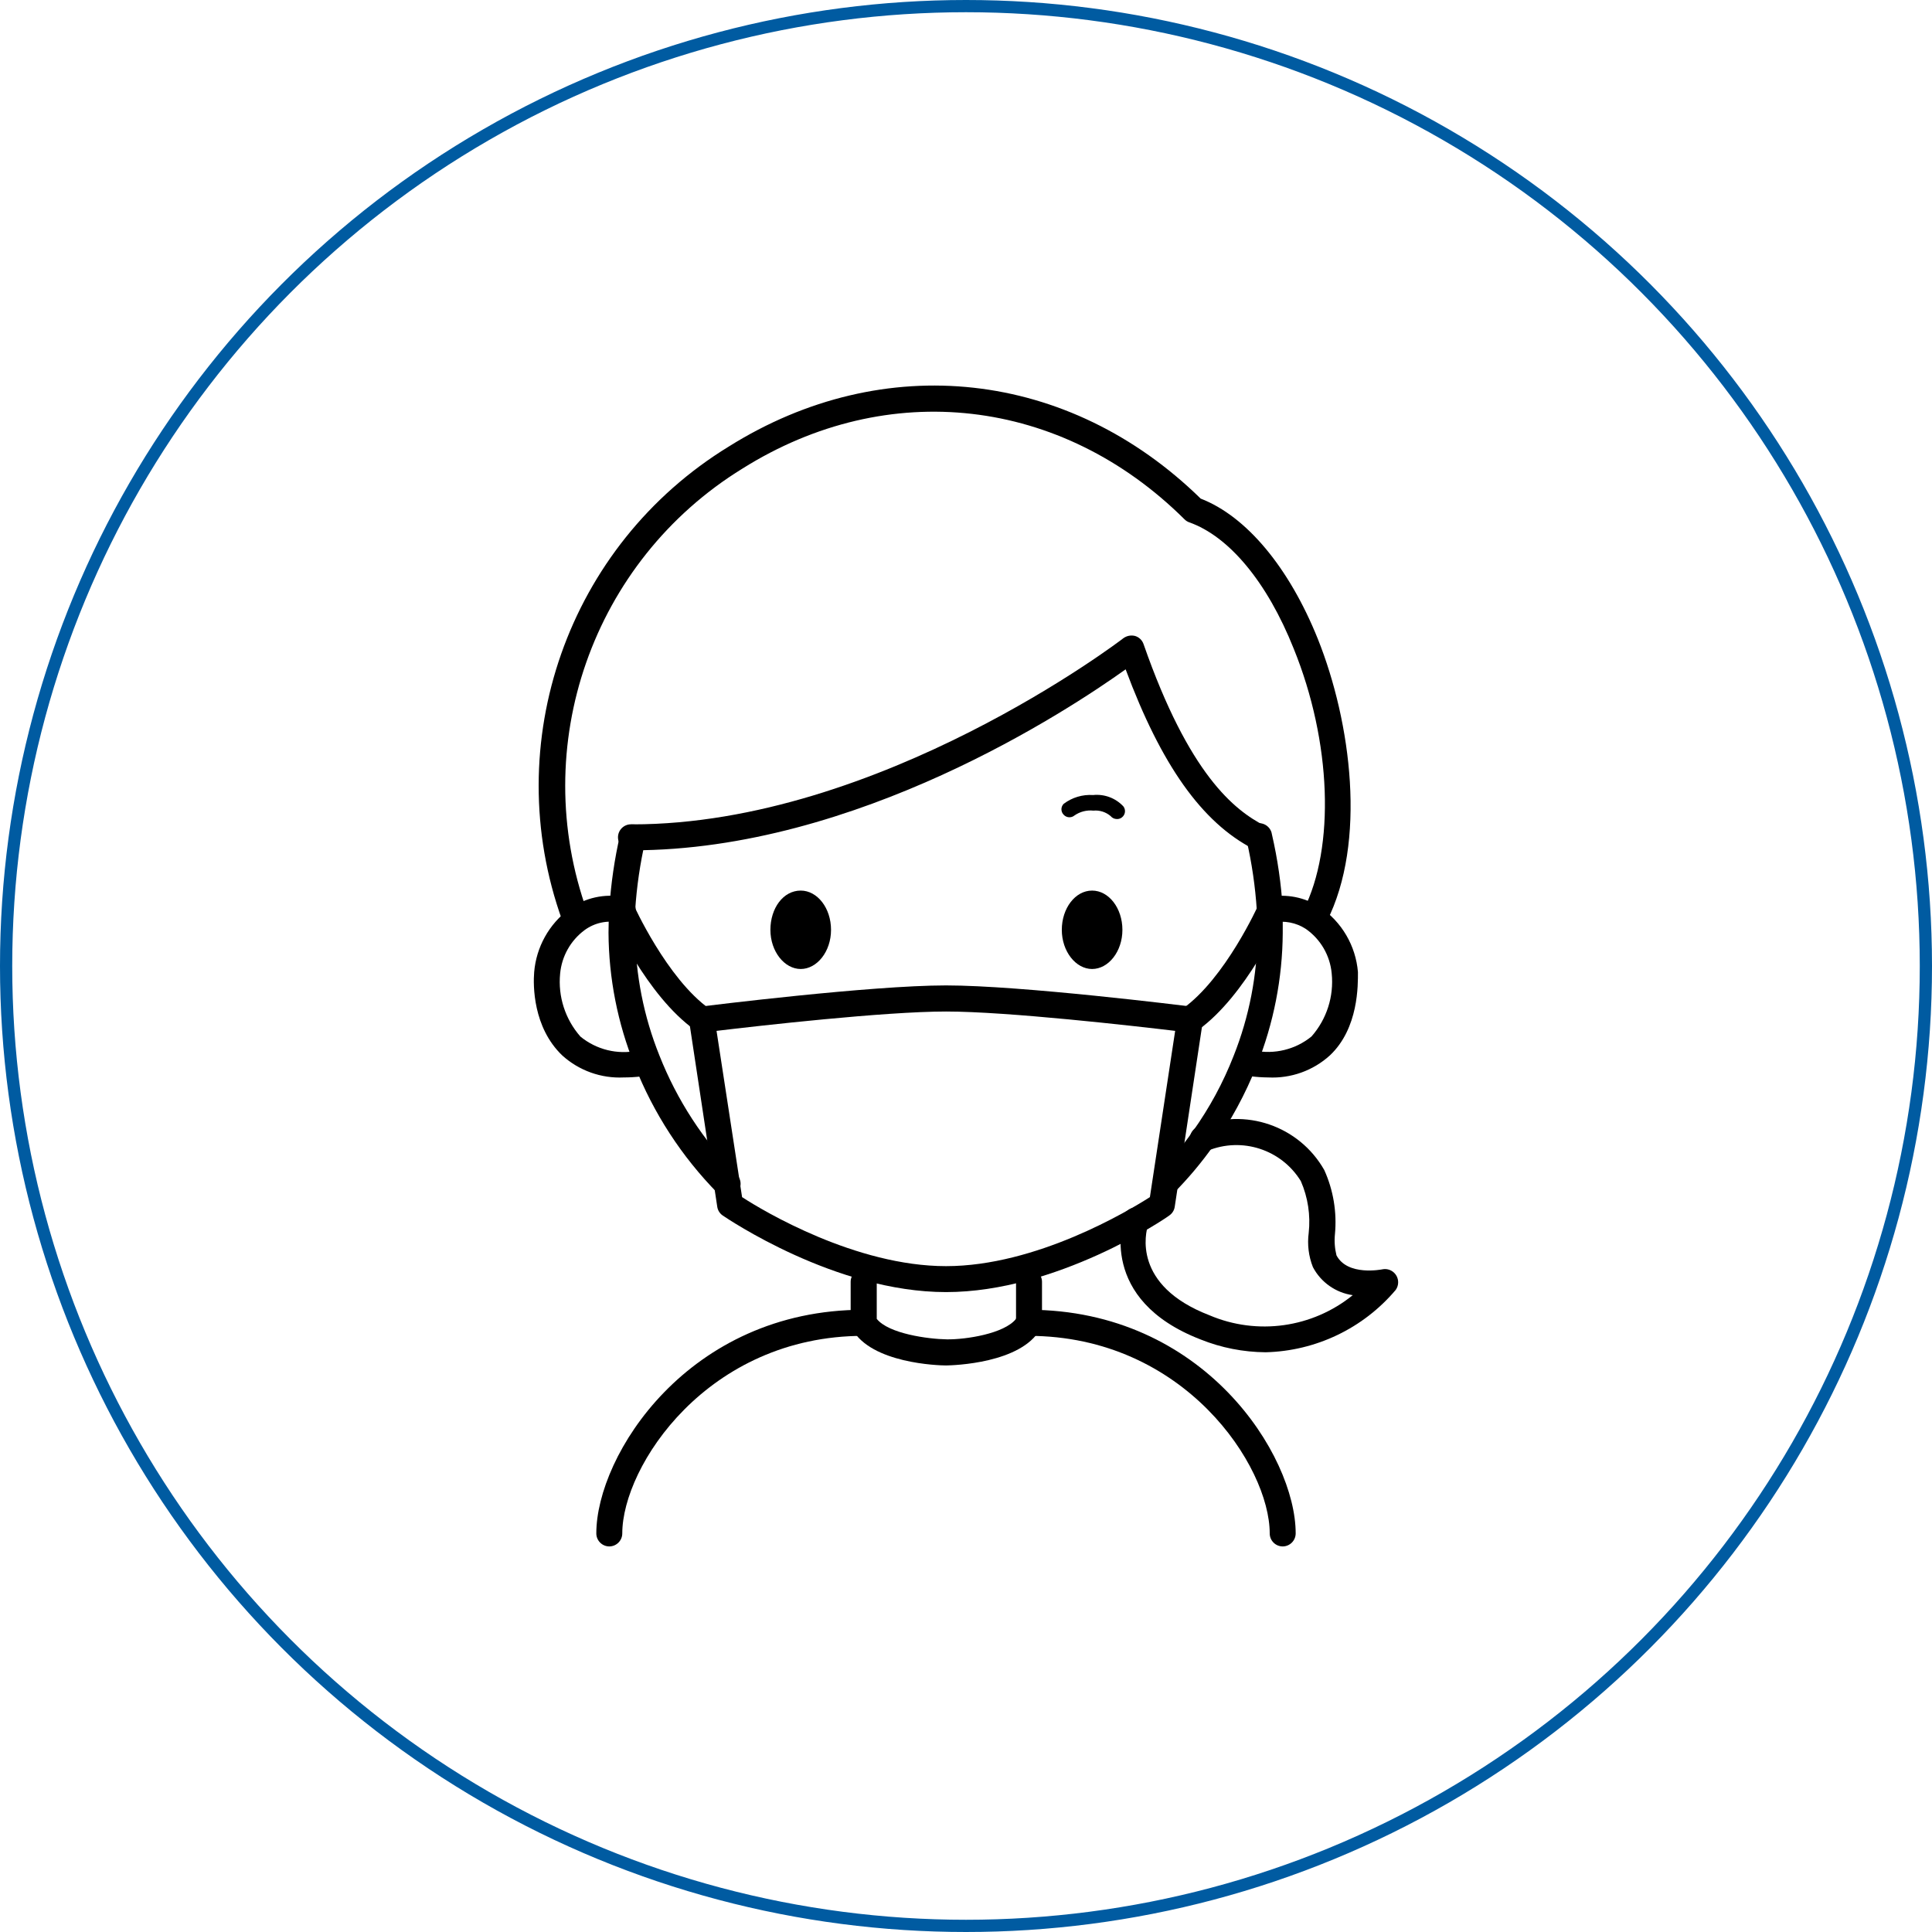
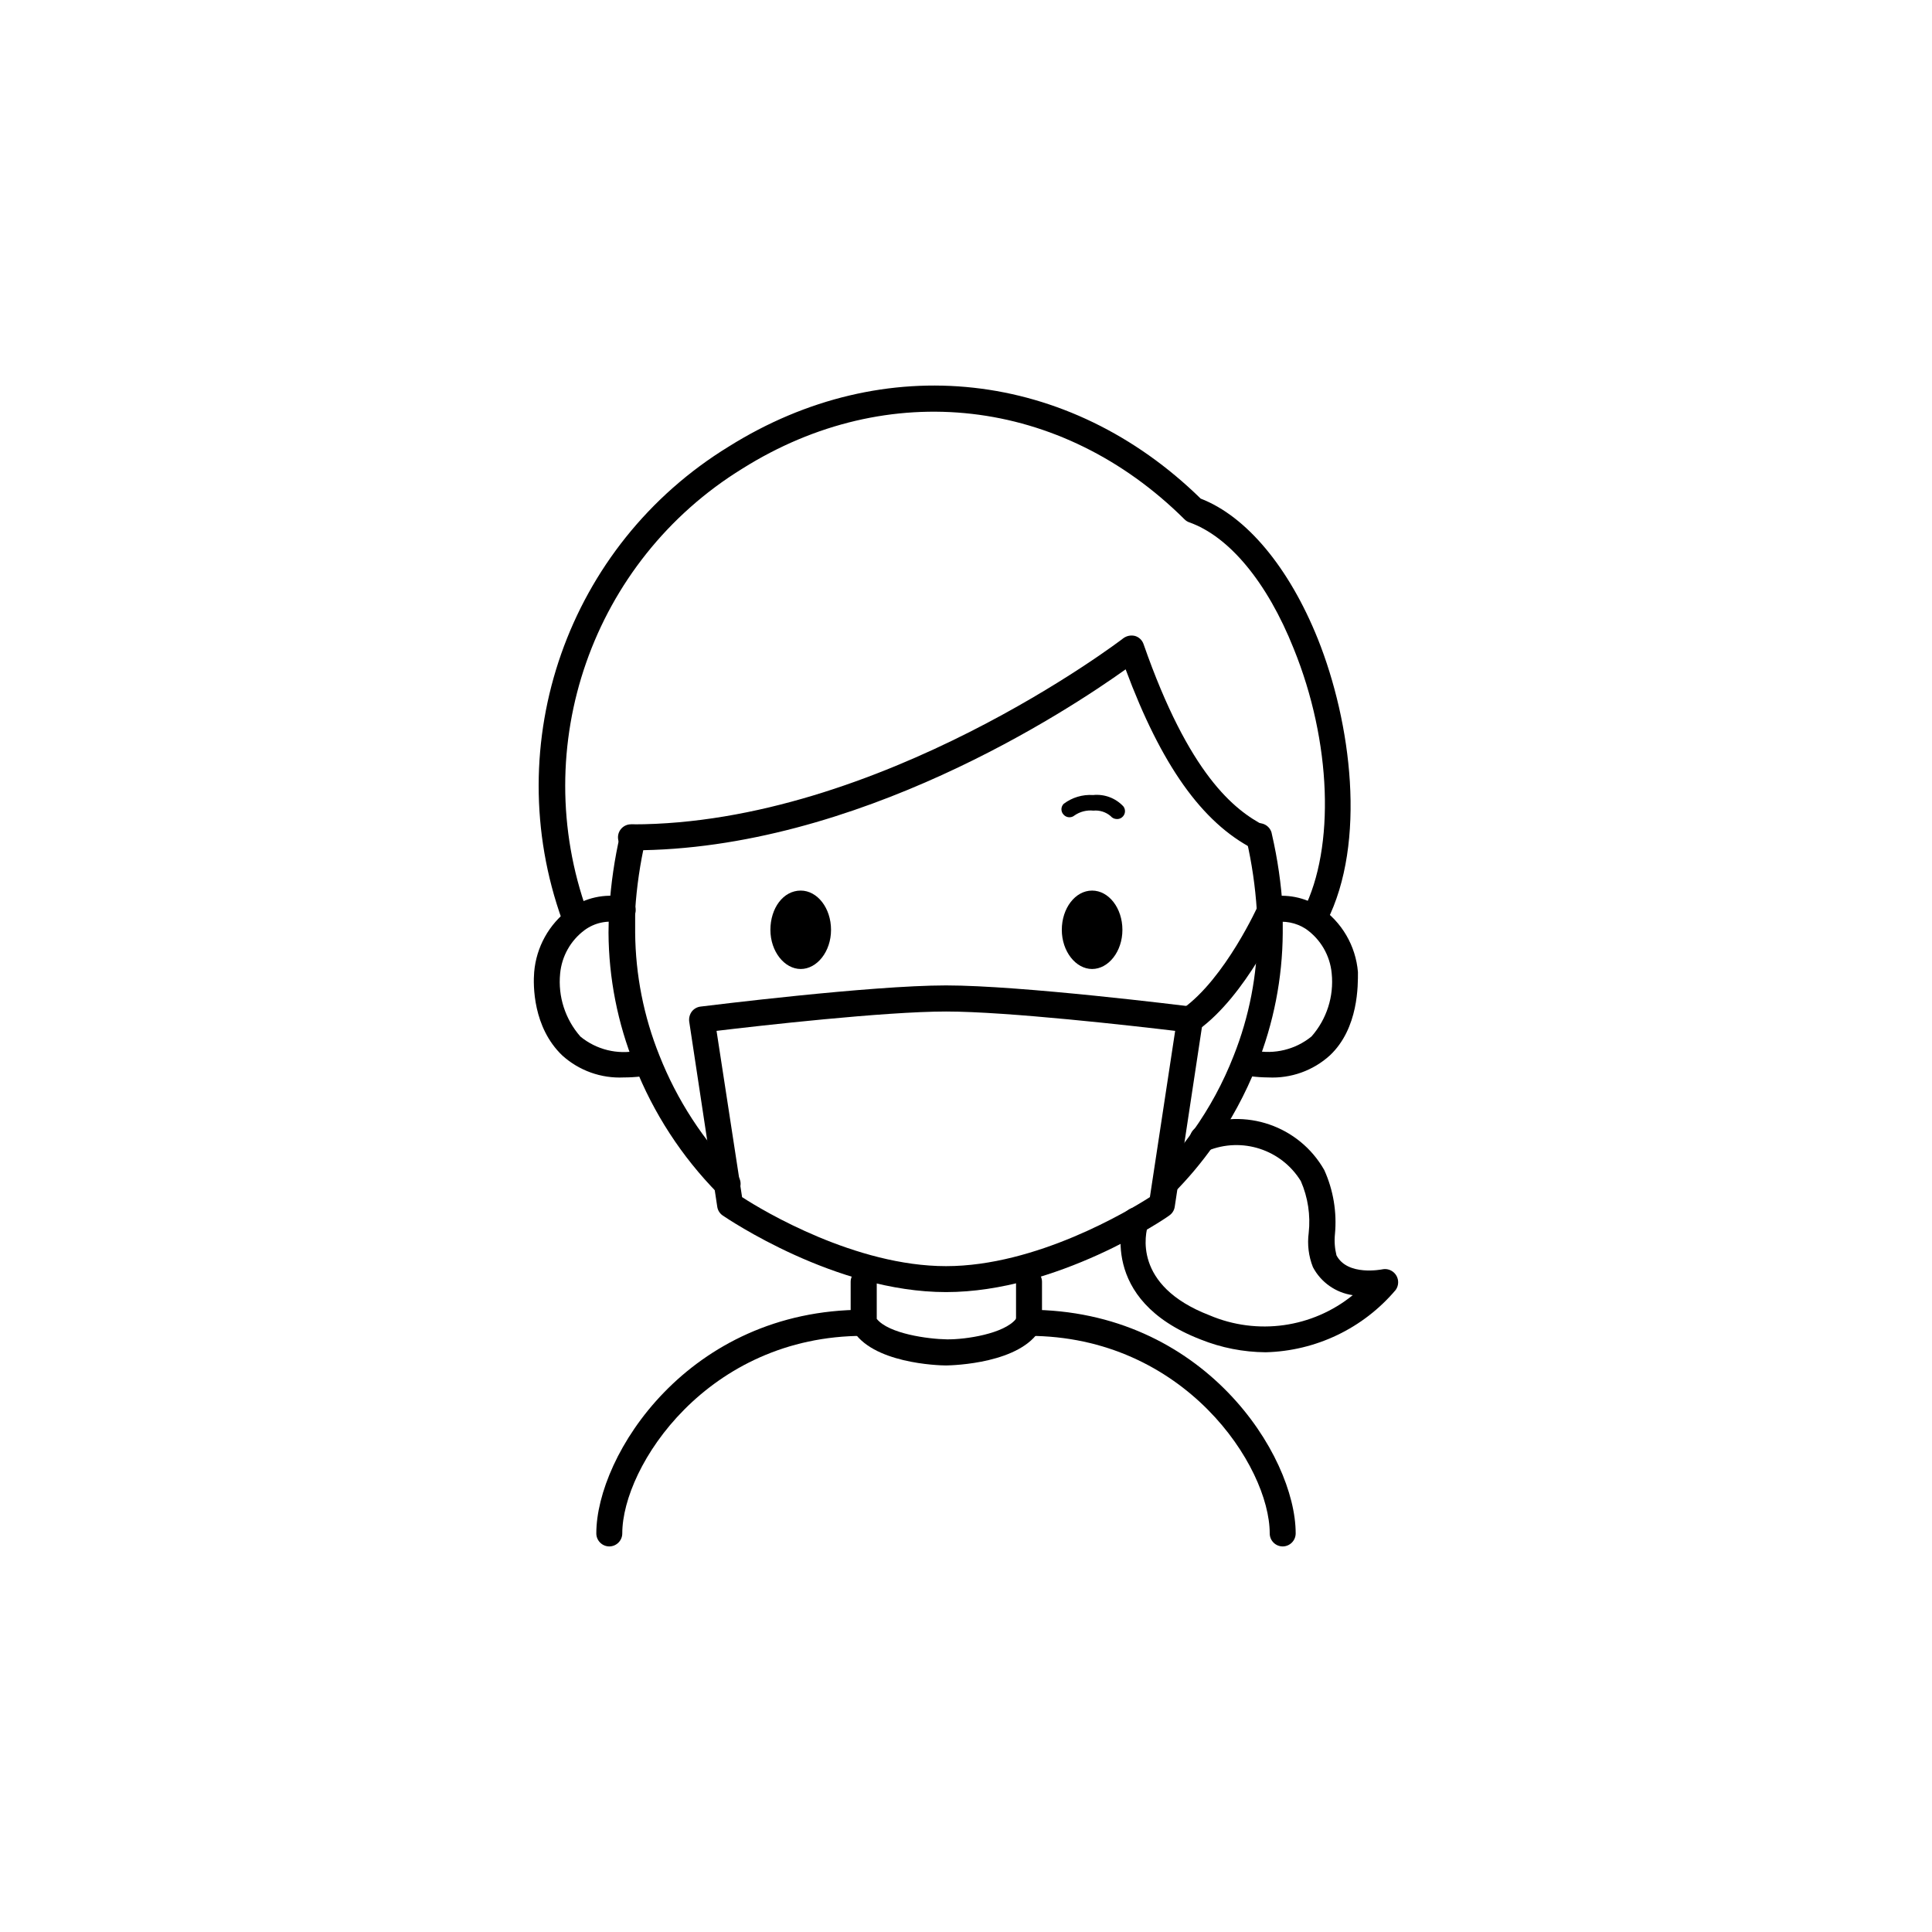
<svg xmlns="http://www.w3.org/2000/svg" version="1.1" id="レイヤー_1" x="0px" y="0px" width="158px" height="158px" viewBox="0 0 158 158" enable-background="new 0 0 158 158" xml:space="preserve">
  <g id="レイヤー_2">
    <g id="sec3">
      <g id="div">
        <g id="icon">
          <path d="M89.312,72.832c1.365,0,2.479,1.434,2.479,3.212s-1.146,3.201-2.479,3.201c-1.33,0-2.477-1.435-2.477-3.201      S87.935,72.832,89.312,72.832z" />
          <path d="M65.483,72.832c1.365,0,2.479,1.434,2.479,3.212s-1.148,3.201-2.479,3.201c-1.331,0-2.479-1.435-2.479-3.201      S64.049,72.832,65.483,72.832z" />
          <path d="M51.016,88.114c-1.852,0.091-3.663-0.557-5.036-1.801c-2.398-2.295-2.387-5.737-2.295-6.815      c0.172-2.049,1.217-3.926,2.867-5.152c1.287-0.933,2.904-1.29,4.464-0.986c0.587,0.052,1.021,0.57,0.968,1.157      c-0.053,0.587-0.57,1.021-1.157,0.968c-0.067-0.006-0.136-0.019-0.2-0.038c-0.986-0.203-2.013,0.022-2.822,0.62      c-1.141,0.848-1.867,2.141-1.997,3.557c-0.185,1.873,0.418,3.739,1.663,5.151c1.307,1.07,3.028,1.492,4.682,1.147      c0.576-0.12,1.142,0.251,1.262,0.828s-0.25,1.142-0.828,1.262c-0.06,0.012-0.12,0.02-0.182,0.022      C51.942,88.087,51.479,88.114,51.016,88.114z" />
          <path d="M103.722,88.114c-0.467-0.003-0.936-0.034-1.398-0.092c-0.59-0.012-1.059-0.5-1.045-1.089      c0.012-0.589,0.498-1.057,1.088-1.045c0.066,0.001,0.133,0.009,0.197,0.023c1.656,0.343,3.381-0.079,4.691-1.147      c1.244-1.413,1.842-3.279,1.652-5.152c-0.133-1.47-0.91-2.806-2.121-3.648c-0.791-0.513-1.75-0.698-2.674-0.517      c-0.576,0.105-1.129-0.278-1.234-0.854c-0.104-0.578,0.279-1.129,0.855-1.233c1.453-0.28,2.957,0.011,4.199,0.814      c1.793,1.209,2.941,3.167,3.121,5.323c0,1.033,0.068,4.589-2.295,6.815C107.386,87.558,105.574,88.206,103.722,88.114z" />
          <path d="M91.32,66.981c-0.191-0.005-0.371-0.093-0.492-0.241c-0.391-0.334-0.9-0.496-1.412-0.447      c-0.543-0.057-1.088,0.082-1.537,0.39c-0.264,0.227-0.662,0.202-0.895-0.057c-0.24-0.246-0.24-0.639,0-0.884      c0.689-0.524,1.545-0.781,2.408-0.723c0.928-0.096,1.844,0.248,2.479,0.929c0.213,0.279,0.162,0.678-0.115,0.895      C91.634,66.943,91.478,66.992,91.32,66.981z" />
          <path d="M77.38,111.668c-0.643,0-6.116-0.171-7.687-2.972c-0.082-0.16-0.125-0.336-0.126-0.517v-3.349      c0-0.59,0.478-1.068,1.066-1.068l0,0l0,0c0.59,0,1.068,0.478,1.068,1.068l0,0v3.028c0.975,1.216,4.2,1.652,5.737,1.675      c1.537,0.022,4.691-0.459,5.654-1.675v-3.028c-0.006-0.583,0.463-1.062,1.045-1.067c0.004-0.001,0.008-0.001,0.012-0.001l0,0      c0.588,0,1.066,0.478,1.066,1.068l0,0v3.349c0.002,0.182-0.047,0.36-0.137,0.517C83.472,111.497,78,111.656,77.38,111.668z" />
          <path d="M104.904,126.468c-0.59,0-1.066-0.478-1.066-1.067l0,0c0-5.484-6.965-16.154-19.734-16.154      c-0.588,0-1.066-0.478-1.066-1.068c0-0.589,0.479-1.066,1.066-1.066c14.354,0,21.857,11.909,21.857,18.288      C105.96,125.986,105.49,126.462,104.904,126.468z" />
          <path d="M49.833,126.468c-0.588,0-1.066-0.478-1.066-1.067l0,0c0-6.379,7.504-18.288,21.855-18.288      c0.59,0,1.067,0.477,1.067,1.066c0,0.59-0.478,1.068-1.067,1.068c-12.77,0-19.732,10.67-19.732,16.154      C50.89,125.986,50.418,126.462,49.833,126.468z" />
          <path d="M102.976,69.539c-0.168,0.001-0.332-0.039-0.482-0.114c-4.209-2.168-7.535-6.884-10.439-14.686      c-4.623,3.305-21.982,14.8-40.338,14.8c-0.586,0.061-1.111-0.364-1.172-0.95c-0.062-0.587,0.364-1.111,0.951-1.172      c0.072-0.007,0.147-0.007,0.221,0c20.203,0,39.971-15.075,40.155-15.225c0.275-0.199,0.623-0.266,0.953-0.183      c0.33,0.098,0.59,0.35,0.699,0.677c3.717,10.658,7.424,13.573,9.902,14.846c0.52,0.278,0.715,0.925,0.436,1.443      c-0.184,0.345-0.541,0.561-0.93,0.564H102.976z" />
          <path d="M47.034,75.999c-0.475,0.024-0.906-0.271-1.055-0.723c-5.226-14.514,0.463-30.7,13.618-38.756      c12.7-7.962,27.822-6.287,38.595,4.256c3.74,1.446,7.227,5.622,9.58,11.473c2.73,6.827,4.016,16.624,0.723,23.129      c-0.264,0.522-0.9,0.734-1.422,0.47c-0.523-0.262-0.734-0.899-0.471-1.422c2.592-5.129,2.293-13.768-0.805-21.386      c-2.168-5.439-5.289-9.179-8.547-10.326c-0.148-0.052-0.281-0.139-0.389-0.252c-10.053-9.981-24.244-11.61-36.141-4.142      C48.437,45.879,43.139,61.02,48.032,74.587c0.191,0.554-0.102,1.159-0.654,1.354C47.268,75.978,47.151,75.997,47.034,75.999z" />
          <path d="M59.448,97.901c-0.279-0.001-0.549-0.112-0.746-0.31c-2.947-2.995-5.262-6.553-6.803-10.463      c-1.391-3.451-2.114-7.133-2.135-10.854c0-0.62,0.023-1.272,0.068-1.961c0.129-2.044,0.424-4.074,0.884-6.069      c0.13-0.57,0.698-0.927,1.269-0.797c0.57,0.129,0.927,0.698,0.797,1.267c-0.434,1.887-0.714,3.806-0.838,5.737      c0,0.643,0,1.262,0,1.836c0.029,3.44,0.702,6.846,1.985,10.038c1.438,3.638,3.591,6.951,6.333,9.741      c0.412,0.421,0.404,1.097-0.018,1.509c-0.197,0.193-0.463,0.302-0.74,0.304L59.448,97.901z" />
          <path d="M95.312,97.901c-0.588-0.009-1.059-0.495-1.049-1.085c0.004-0.272,0.113-0.533,0.305-0.728      c1.09-1.105,2.09-2.297,2.982-3.568c1.363-1.912,2.484-3.984,3.338-6.173c1.275-3.205,1.938-6.622,1.951-10.073      c0-0.573,0-1.147-0.057-1.835c-0.125-1.932-0.404-3.85-0.838-5.737c-0.176-0.563,0.141-1.161,0.703-1.334      c0.563-0.174,1.16,0.141,1.336,0.704c0.016,0.056,0.029,0.114,0.037,0.171c0.463,2.007,0.758,4.048,0.883,6.104      c0,0.689,0,1.343,0,1.962c-0.025,3.708-0.746,7.376-2.121,10.819c-0.93,2.339-2.131,4.561-3.58,6.62      c-0.969,1.363-2.047,2.645-3.225,3.832C95.804,97.765,95.568,97.879,95.312,97.901z" />
          <path d="M103.503,110.589c-1.818-0.013-3.621-0.366-5.311-1.044c-8.434-3.259-6.355-9.797-6.264-10.073v-0.114      c0.252-0.532,0.889-0.759,1.422-0.507c0.367,0.176,0.604,0.546,0.607,0.954c0,0.126-0.021,0.25-0.068,0.367      c-0.195,0.619-1.32,4.945,5.014,7.389c3.91,1.668,8.424,1.036,11.725-1.641c-1.391-0.197-2.604-1.051-3.258-2.295      c-0.352-0.888-0.469-1.852-0.344-2.799c0.158-1.444-0.063-2.903-0.643-4.234c-1.59-2.587-4.822-3.637-7.631-2.478      c-0.531,0.22-1.143-0.032-1.363-0.565c-0.004-0.011-0.008-0.021-0.012-0.031c-0.213-0.544,0.055-1.159,0.596-1.377      c3.844-1.591,8.271-0.071,10.326,3.545c0.742,1.643,1.043,3.45,0.873,5.243c-0.059,0.581-0.016,1.167,0.125,1.732      c0.906,1.732,3.729,1.147,3.752,1.147c0.584-0.119,1.152,0.259,1.271,0.843c0.059,0.294-0.006,0.6-0.182,0.844      C111.484,108.633,107.615,110.487,103.503,110.589z" />
          <path d="M77.369,105.668c-9.052,0-17.886-6.012-18.265-6.264c-0.241-0.165-0.403-0.422-0.446-0.712l-2.295-15.156      c-0.034-0.284,0.039-0.57,0.206-0.802c0.172-0.228,0.429-0.377,0.712-0.414c0.572-0.068,13.904-1.732,20.088-1.732      c6.184,0,19.504,1.664,20.078,1.732c0.283,0.035,0.541,0.184,0.711,0.414c0.176,0.228,0.25,0.518,0.207,0.802L96.07,98.692      c-0.043,0.29-0.205,0.547-0.447,0.712C95.312,99.656,86.41,105.668,77.369,105.668z M60.688,97.901      c1.755,1.147,9.304,5.645,16.681,5.645c7.377,0,14.916-4.521,16.67-5.645l2.066-13.596c-3.361-0.401-13.699-1.583-18.736-1.583      c-5.036,0-15.327,1.17-18.77,1.583L60.688,97.901z" />
          <path d="M97.31,84.431c-0.344,0.003-0.666-0.165-0.861-0.447c-0.34-0.474-0.23-1.134,0.242-1.473      c0.004-0.002,0.006-0.005,0.01-0.007c3.512-2.489,6.195-8.466,6.23-8.535c0.193-0.557,0.803-0.85,1.359-0.656      c0.557,0.195,0.85,0.803,0.654,1.359c-0.02,0.058-0.045,0.115-0.074,0.168c-0.115,0.265-2.961,6.575-6.885,9.396      C97.791,84.379,97.55,84.448,97.31,84.431z" />
-           <path d="M57.452,84.431c-0.223,0.003-0.439-0.066-0.619-0.195c-3.981-2.822-6.816-9.178-6.885-9.396      c-0.088-0.583,0.314-1.125,0.897-1.213c0.359-0.054,0.722,0.08,0.962,0.353c0,0,2.719,6.047,6.229,8.536      c0.473,0.344,0.58,1.004,0.242,1.48C58.089,84.264,57.78,84.426,57.452,84.431z" />
        </g>
      </g>
    </g>
  </g>
-   <circle fill="none" stroke="#005BA1" stroke-miterlimit="10" cx="79" cy="79" r="78.5" />
</svg>